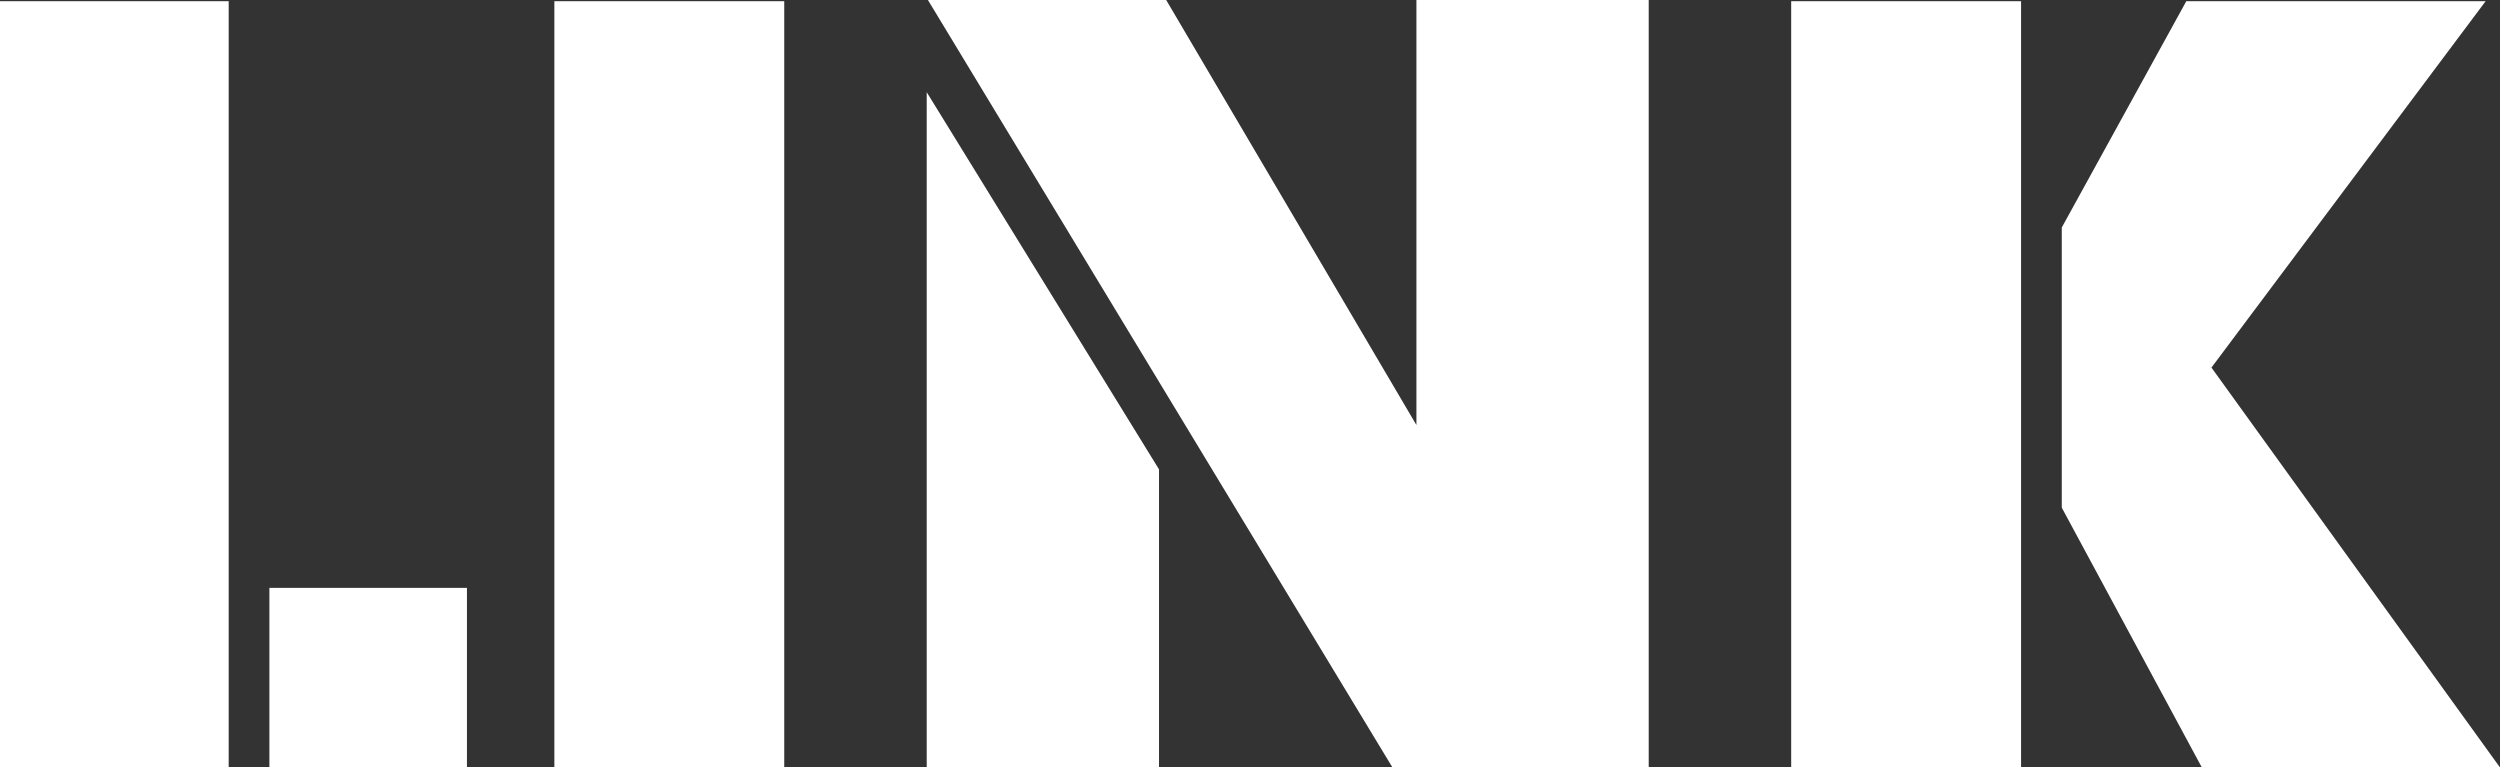
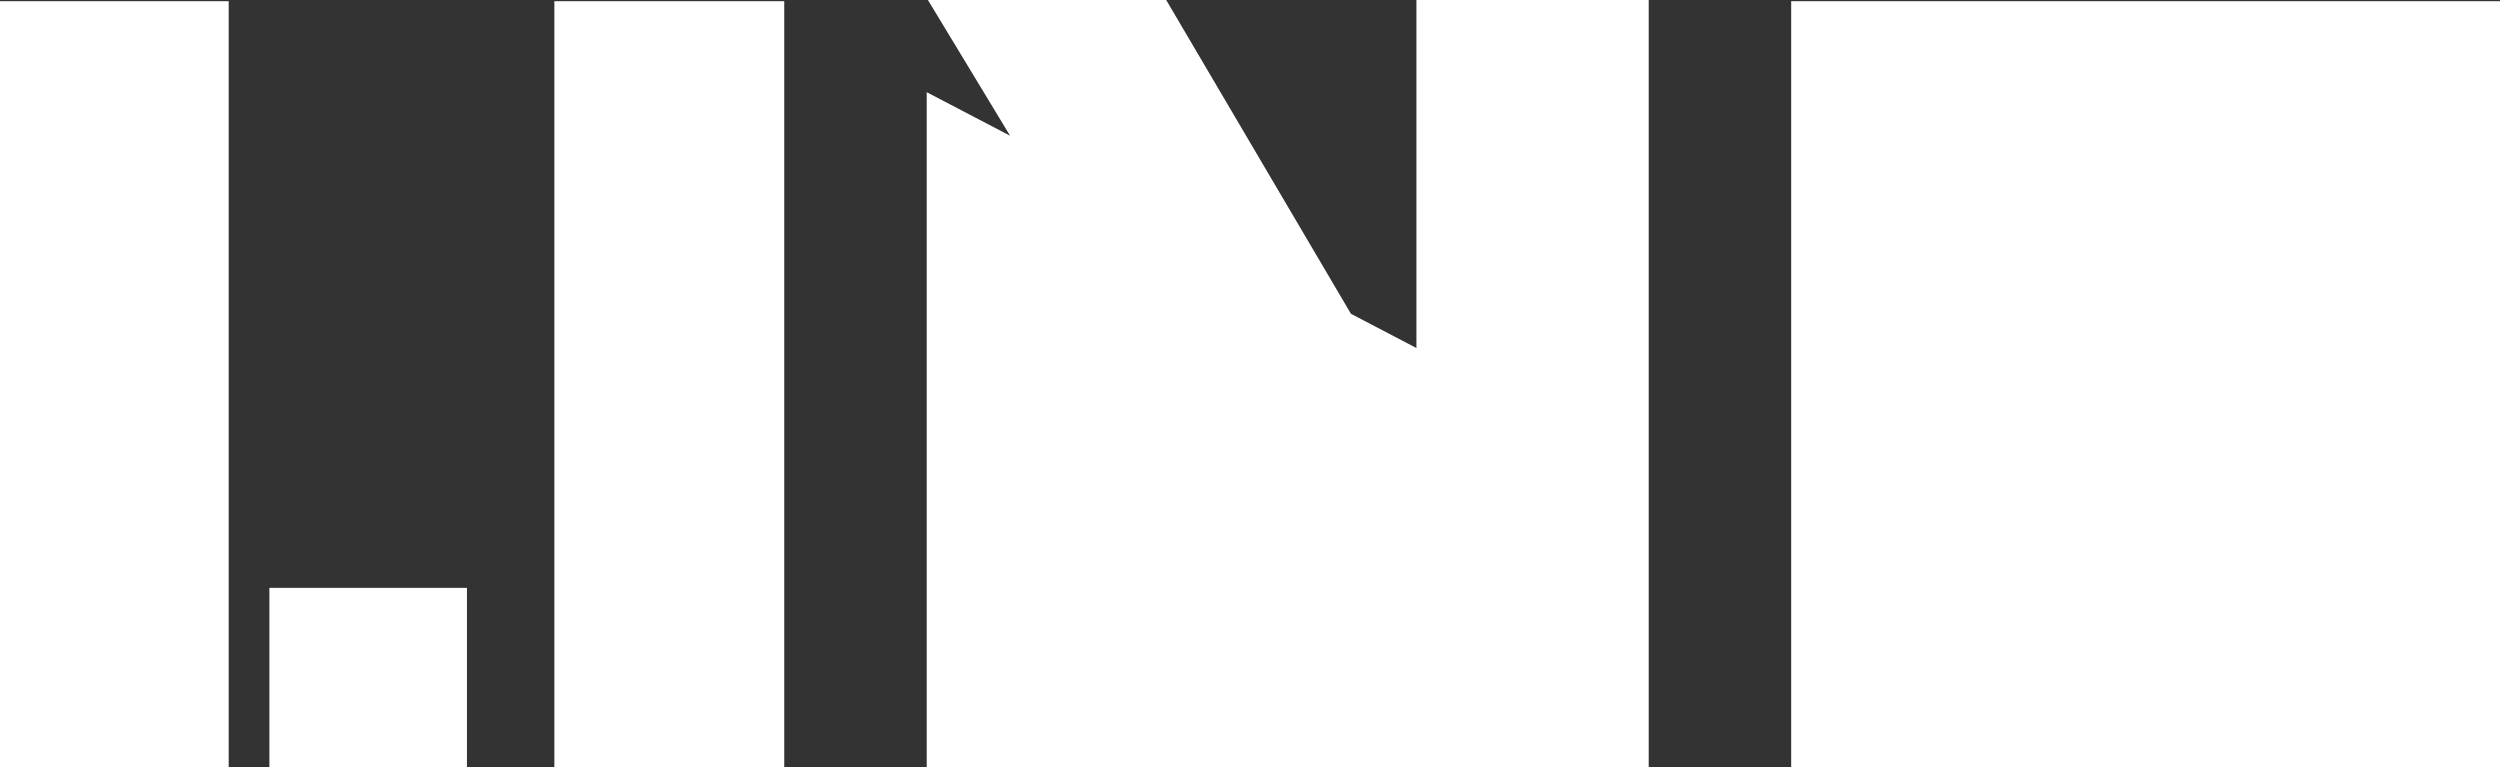
<svg xmlns="http://www.w3.org/2000/svg" width="167.04" height="51.28" viewBox="0 0 167.04 51.28">
  <rect x="0" y="0" width="167.04" height="51.28" fill="#333333" stroke="none" />
-   <path id="パス_264" data-name="パス 264" d="M-64.84,0V-51.2H-80.12V0Zm15.92,0V-12h-13.2V0Zm21.2,0V-51.2H-43.08V0ZM30.04,0V-51.28H14.52v28.4L-2.2-51.28H-18.12L12.92,0ZM-2.68,0V-19.92L-18.2-45.12V0Zm89.6,0L67.64-26.72,85.96-51.2h-20L57.64-36.08v18.72L67,0Zm-32,0V-51.2H39.56V0Z" transform="translate(80.12 51.28)" fill="#fff" />
+   <path id="パス_264" data-name="パス 264" d="M-64.84,0V-51.2H-80.12V0Zm15.92,0V-12h-13.2V0Zm21.2,0V-51.2H-43.08V0ZM30.04,0V-51.28H14.52v28.4L-2.2-51.28H-18.12L12.92,0ZV-19.92L-18.2-45.12V0Zm89.6,0L67.64-26.72,85.96-51.2h-20L57.64-36.08v18.72L67,0Zm-32,0V-51.2H39.56V0Z" transform="translate(80.12 51.28)" fill="#fff" />
</svg>